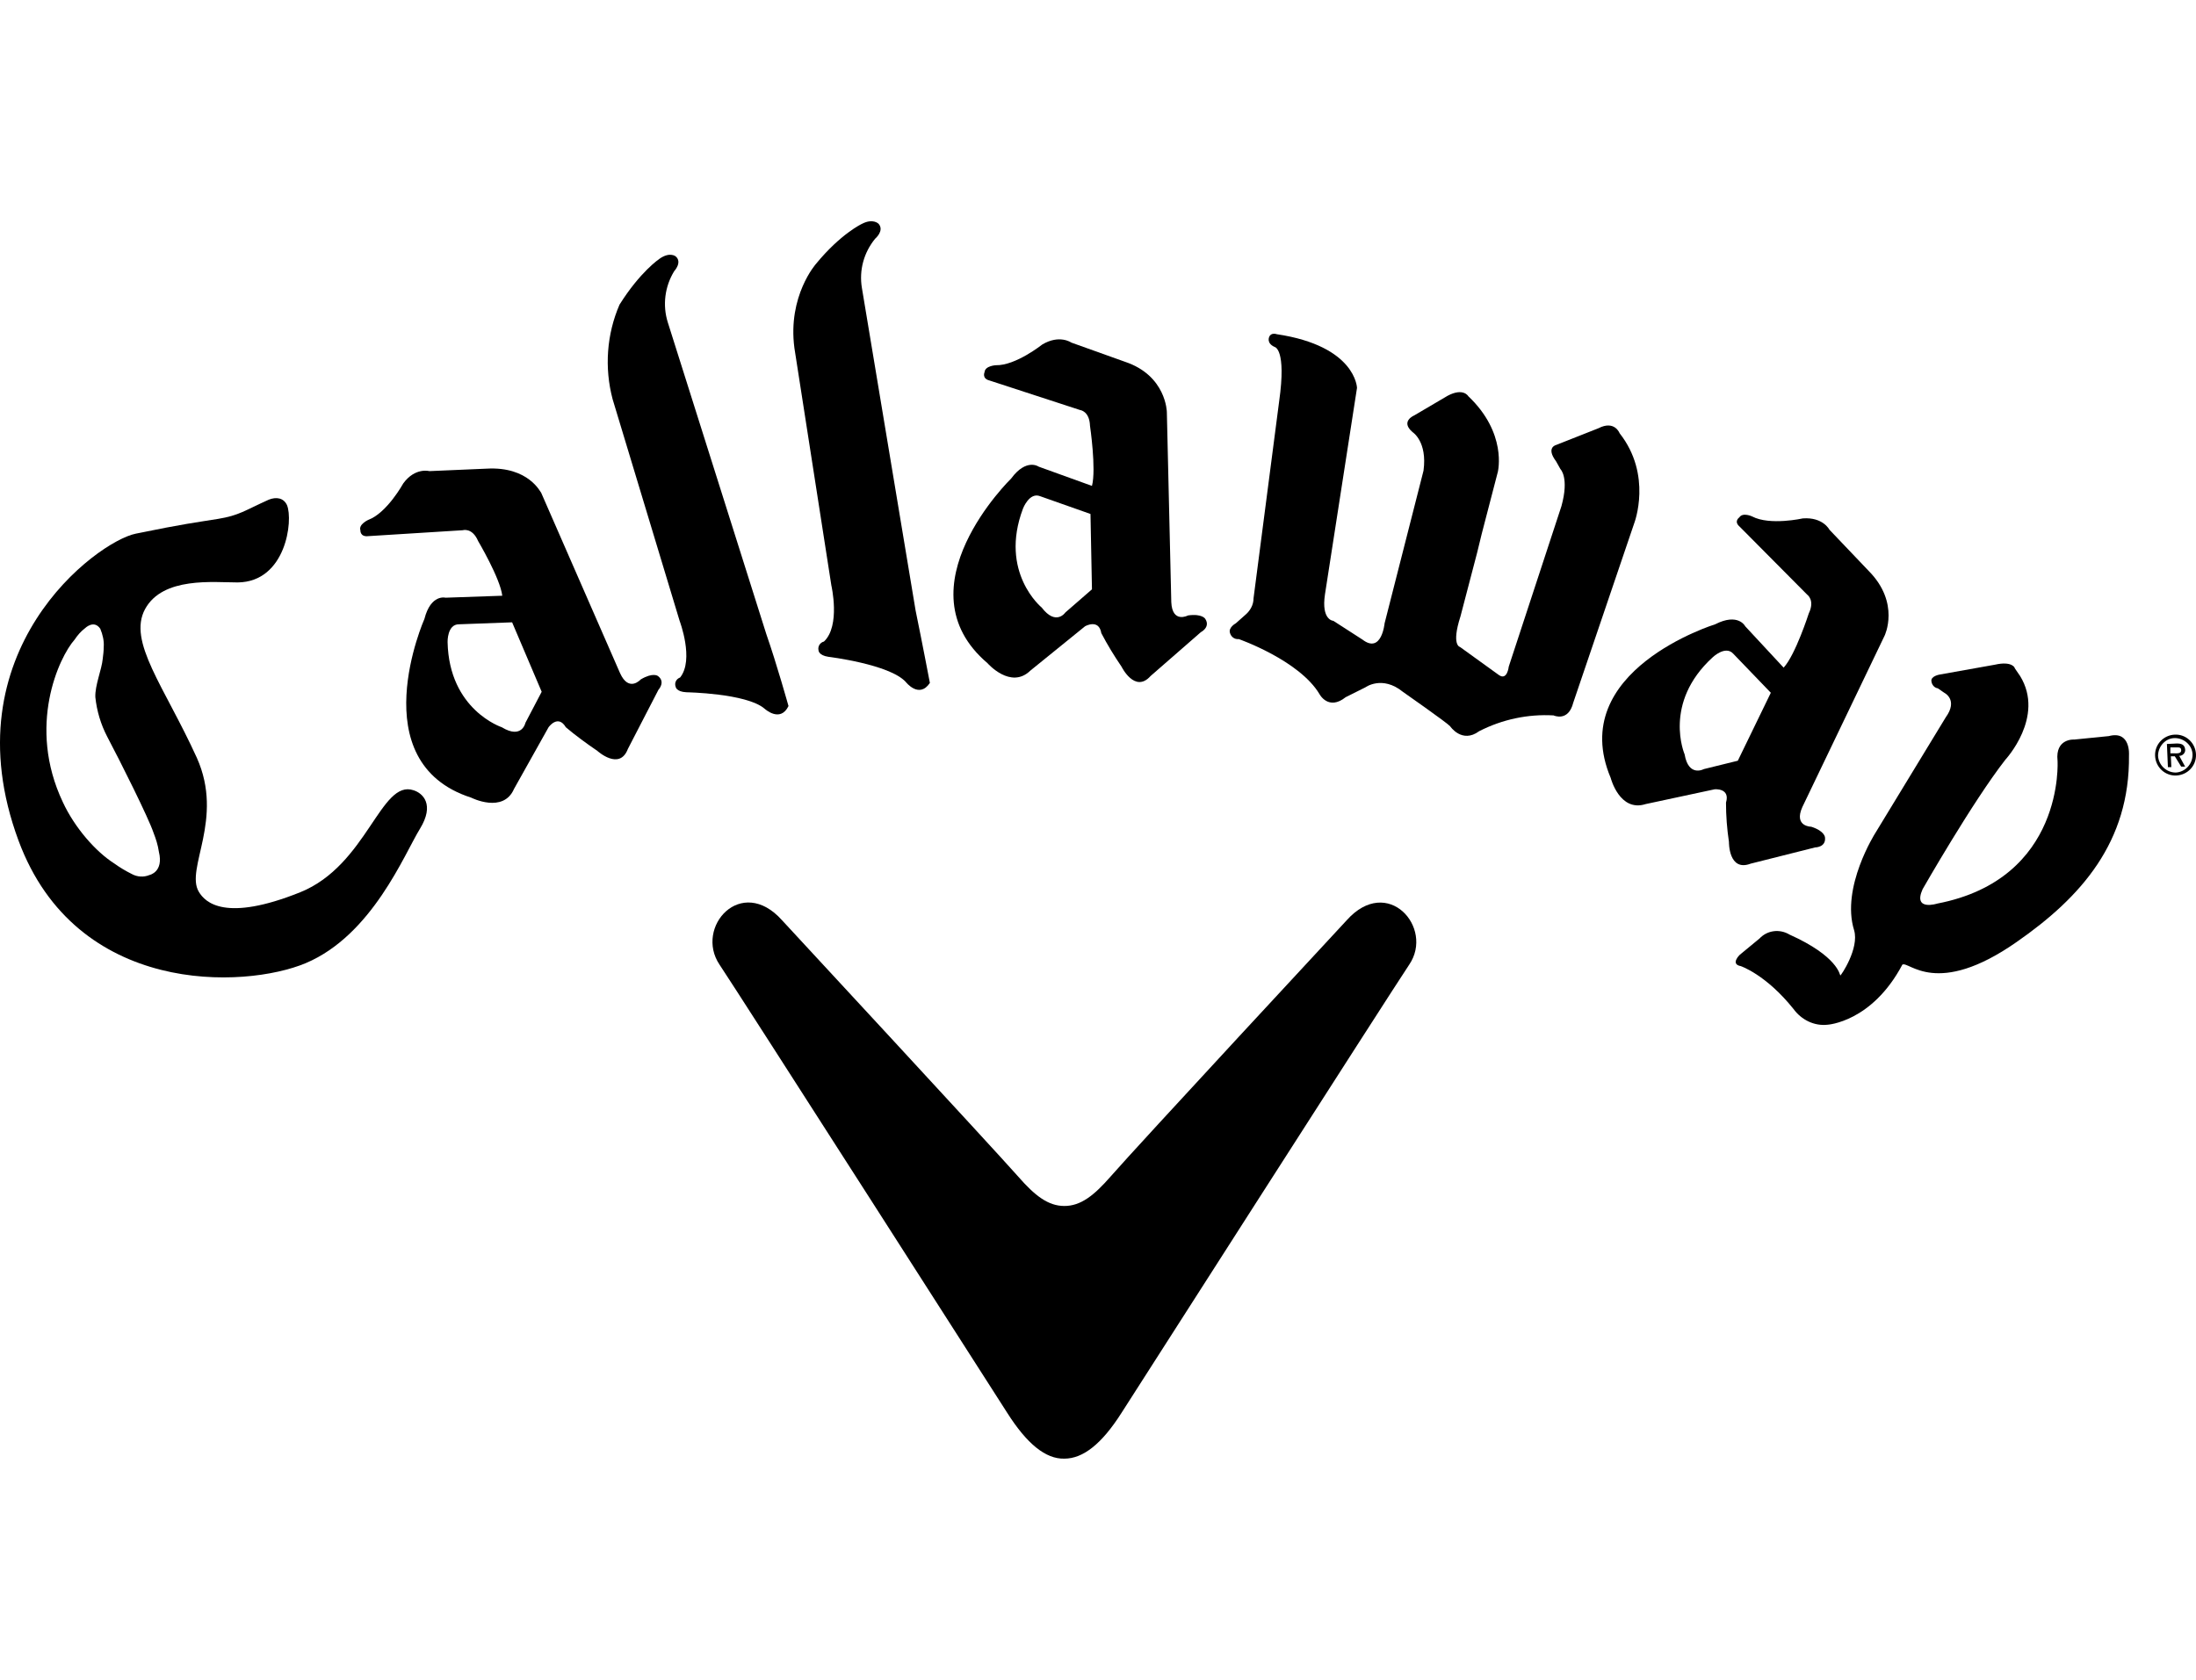
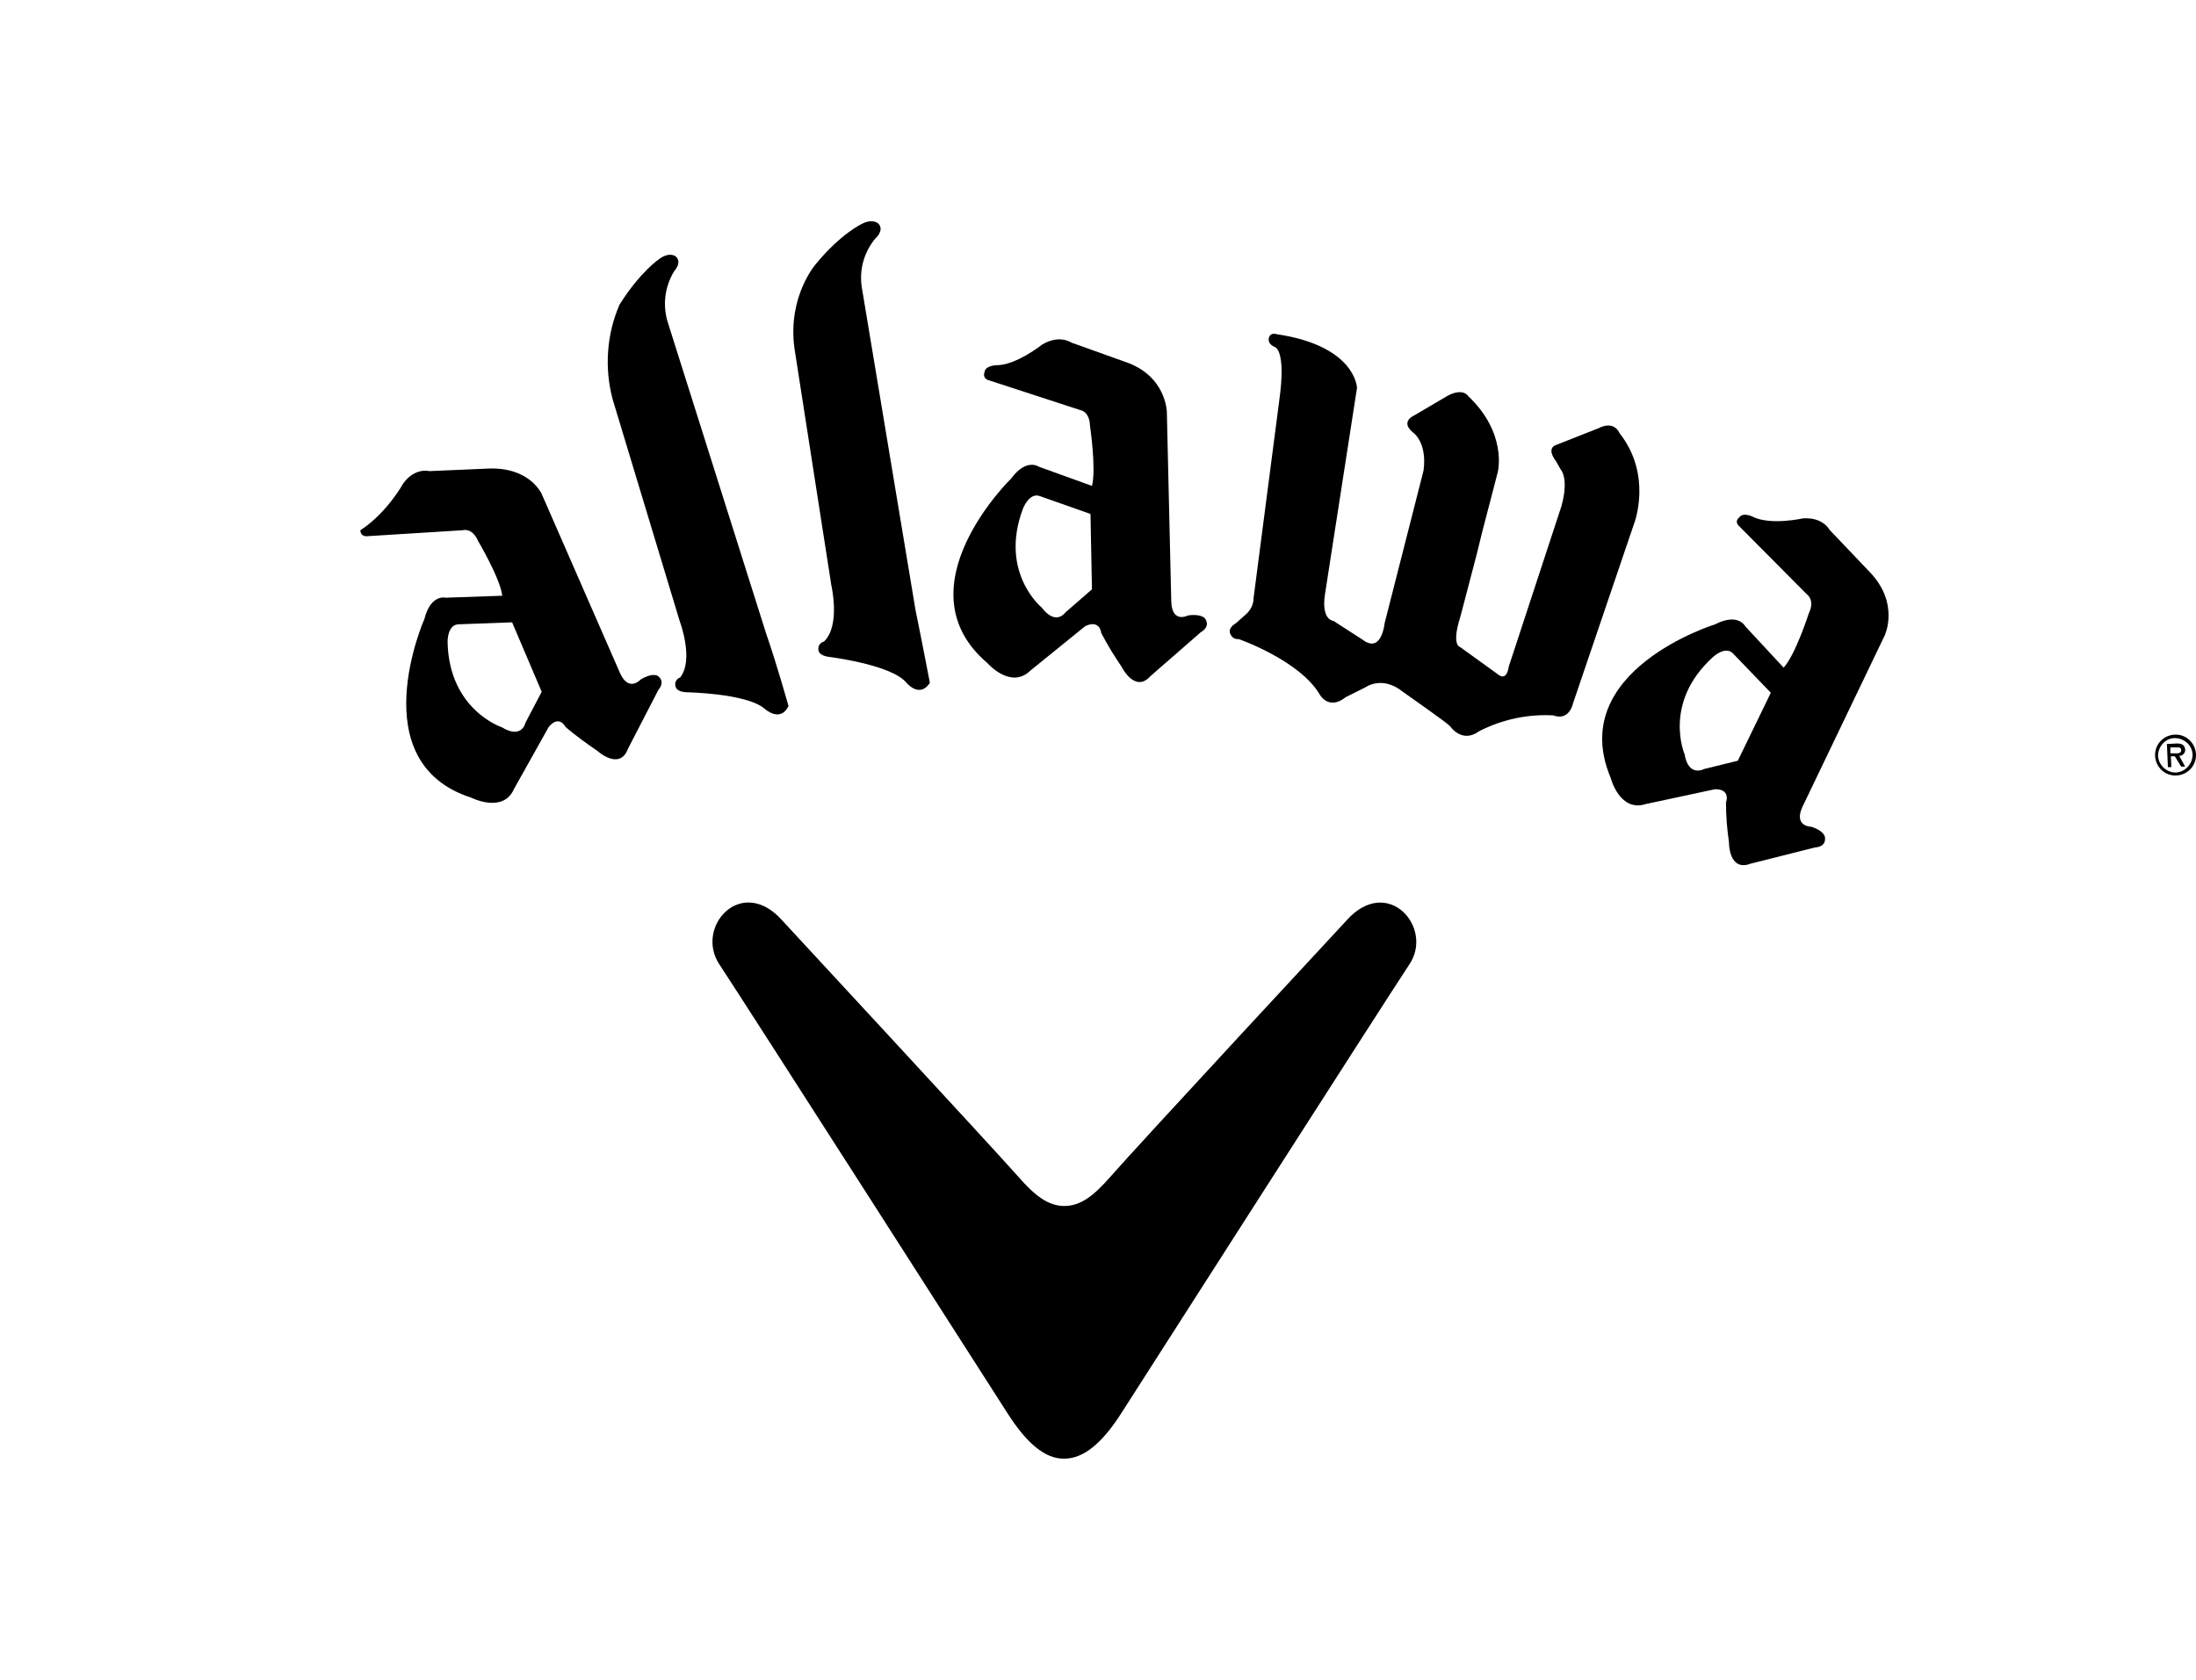
<svg xmlns="http://www.w3.org/2000/svg" width="264" height="202" viewBox="0 0 264 202" fill="none">
  <g clip-path="url(#clip0_14165_20196)">
    <path d="M260.918 89.875V90.586H261.333C261.688 90.586 262.221 90.645 262.221 90.23C262.221 89.816 261.925 89.875 261.569 89.875H260.918ZM262.695 92.185H262.221L261.451 90.941H260.977L261.036 92.244H260.622L260.503 89.46L261.688 89.401C262.221 89.401 262.635 89.52 262.695 90.112C262.754 90.467 262.458 90.823 262.102 90.882C262.043 90.882 262.043 90.882 261.984 90.882L262.695 92.185ZM259.437 90.882C259.497 92.007 260.444 92.895 261.569 92.895C262.695 92.836 263.583 91.889 263.583 90.763C263.583 89.638 262.576 88.75 261.451 88.75C260.326 88.75 259.437 89.757 259.437 90.882ZM259.082 90.882C259.023 89.52 260.089 88.394 261.451 88.335C262.813 88.276 263.938 89.342 263.998 90.704C264.057 92.066 262.991 93.192 261.629 93.251C260.266 93.31 259.141 92.244 259.082 90.882Z" fill="#231F20" style="fill:#231F20;fill:color(display-p3 0.137 0.122 0.126);fill-opacity:1;" />
-     <path d="M55.17 75.069C53.749 75.069 53.808 77.201 53.808 77.201C53.986 85.374 60.323 87.447 60.323 87.447C62.751 88.927 63.166 86.914 63.166 86.914L65.12 83.183L61.567 74.832L55.17 75.069ZM65.061 59.256L74.537 80.932C75.603 83.301 77.024 81.702 77.024 81.702C78.505 80.814 79.097 81.287 79.097 81.287C80.045 81.998 79.156 82.946 79.156 82.946L75.484 90.053C74.478 92.718 71.812 90.29 71.812 90.29C70.51 89.401 69.207 88.454 68.022 87.447C67.075 85.848 65.949 87.447 65.949 87.447L61.803 94.85C60.501 97.87 56.651 95.916 56.651 95.916C43.385 91.652 51.025 74.417 51.025 74.417C51.794 71.397 53.571 71.871 53.571 71.871L60.382 71.634C60.145 69.561 57.48 65.06 57.48 65.06C56.769 63.401 55.644 63.757 55.644 63.757L44.273 64.468C43.266 64.586 43.325 63.757 43.325 63.757C43.088 63.046 44.273 62.513 44.273 62.513C46.523 61.684 48.478 58.13 48.478 58.13C49.899 56.176 51.617 56.65 51.617 56.65L58.487 56.354C63.58 56.058 65.002 59.256 65.061 59.256Z" fill="#231F20" style="fill:#231F20;fill:color(display-p3 0.137 0.122 0.126);fill-opacity:1;" />
-     <path d="M239.834 79.925L233.201 81.11C233.201 81.11 232.075 81.287 232.194 81.939C232.253 82.353 232.549 82.709 232.964 82.768L233.734 83.301C233.734 83.301 235.451 84.13 233.911 86.262L225.442 100.18C225.442 100.18 221.296 106.695 222.896 111.848C223.547 114.039 221.296 117.355 221.237 117.296C221.178 117.237 220.941 114.986 215.137 112.381C213.953 111.67 212.472 111.848 211.524 112.854L209.155 114.809C209.155 114.809 207.971 115.934 209.274 116.171C209.274 116.171 212.294 117.178 215.611 121.324C216.558 122.626 218.098 123.396 219.697 123.219C219.697 123.219 225.028 122.923 228.7 115.993C229.469 115.519 232.786 120.021 242.44 113.269C250.198 107.879 256.061 101.246 255.943 90.823C255.943 90.823 256.18 87.802 253.515 88.513L249.369 88.927C249.369 88.927 247.059 88.75 247.355 91.474C247.355 91.474 248.244 105.688 232.905 108.649C232.905 108.649 229.943 109.597 231.128 106.932C231.128 106.932 237.109 96.449 241.078 91.356C241.078 91.356 245.875 86.203 242.854 81.287L242.203 80.34C242.262 80.34 241.907 79.451 239.834 79.925Z" fill="#231F20" style="fill:#231F20;fill:color(display-p3 0.137 0.122 0.126);fill-opacity:1;" />
+     <path d="M55.17 75.069C53.749 75.069 53.808 77.201 53.808 77.201C53.986 85.374 60.323 87.447 60.323 87.447C62.751 88.927 63.166 86.914 63.166 86.914L65.12 83.183L61.567 74.832L55.17 75.069ZM65.061 59.256L74.537 80.932C75.603 83.301 77.024 81.702 77.024 81.702C78.505 80.814 79.097 81.287 79.097 81.287C80.045 81.998 79.156 82.946 79.156 82.946L75.484 90.053C74.478 92.718 71.812 90.29 71.812 90.29C70.51 89.401 69.207 88.454 68.022 87.447C67.075 85.848 65.949 87.447 65.949 87.447L61.803 94.85C60.501 97.87 56.651 95.916 56.651 95.916C43.385 91.652 51.025 74.417 51.025 74.417C51.794 71.397 53.571 71.871 53.571 71.871L60.382 71.634C60.145 69.561 57.48 65.06 57.48 65.06C56.769 63.401 55.644 63.757 55.644 63.757L44.273 64.468C43.266 64.586 43.325 63.757 43.325 63.757C46.523 61.684 48.478 58.13 48.478 58.13C49.899 56.176 51.617 56.65 51.617 56.65L58.487 56.354C63.58 56.058 65.002 59.256 65.061 59.256Z" fill="#231F20" style="fill:#231F20;fill:color(display-p3 0.137 0.122 0.126);fill-opacity:1;" />
    <path d="M125.056 59.67C123.753 59.137 122.983 61.151 122.983 61.151C120.081 68.85 125.233 73.055 125.233 73.055C126.951 75.306 128.076 73.647 128.076 73.647L131.274 70.864L131.097 61.802L125.056 59.67ZM140.277 49.543L140.81 72.404C140.928 75.01 142.823 74.003 142.823 74.003C144.541 73.766 144.896 74.417 144.896 74.417C145.548 75.424 144.363 76.016 144.363 76.016L138.322 81.287C136.427 83.419 134.828 80.162 134.828 80.162C133.94 78.859 133.11 77.497 132.4 76.135C132.104 74.358 130.445 75.306 130.445 75.306L123.871 80.636C121.502 82.946 118.719 79.748 118.719 79.748C108.058 70.686 121.562 57.538 121.562 57.538C123.397 55.051 124.878 56.117 124.878 56.117L131.274 58.427C131.807 56.413 131.038 51.201 131.038 51.201C130.978 49.424 129.853 49.306 129.853 49.306L118.956 45.752C118.008 45.516 118.363 44.746 118.363 44.746C118.423 43.976 119.726 43.916 119.726 43.916C122.095 43.976 125.293 41.429 125.293 41.429C127.366 40.185 128.787 41.192 128.787 41.192L135.242 43.502C140.217 45.16 140.277 49.543 140.277 49.543Z" fill="#231F20" style="fill:#231F20;fill:color(display-p3 0.137 0.122 0.126);fill-opacity:1;" />
    <path d="M180.076 56.709L178.121 64.231L177.588 66.422L175.575 74.121C174.449 77.615 175.516 77.793 175.516 77.793L180.194 81.169C181.201 81.88 181.379 80.162 181.379 80.162L187.716 60.855C188.663 57.42 187.597 56.413 187.597 56.413L187.064 55.465C185.821 53.807 187.064 53.511 187.064 53.511L192.158 51.497C194.112 50.49 194.704 52.09 194.704 52.09C198.672 57.124 196.481 62.868 196.481 62.868L189.137 84.486C188.545 86.855 186.768 86.025 186.768 86.025C183.689 85.848 180.609 86.499 177.825 87.921C175.752 89.46 174.331 87.328 174.331 87.328C173.976 86.914 168.645 83.183 168.645 83.183C166.158 81.169 164.144 82.65 164.144 82.65L161.775 83.834C159.702 85.492 158.636 83.479 158.636 83.479C156.208 79.392 148.923 76.846 148.923 76.846C148.39 76.905 147.976 76.549 147.857 76.076C147.68 75.424 148.568 74.95 148.568 74.95L149.634 74.003C150.286 73.47 150.7 72.759 150.7 71.93L153.78 48.24C154.668 41.962 153.247 41.725 153.247 41.725C152.181 41.251 152.595 40.481 152.595 40.481C152.832 39.948 153.484 40.185 153.484 40.185C163.019 41.607 163.137 46.641 163.137 46.641L159.288 71.456C158.814 74.595 160.295 74.654 160.295 74.654L163.789 76.905C166.099 78.681 166.454 74.95 166.454 74.95L171.014 57.064L171.133 56.591C171.607 53.096 169.83 51.971 169.83 51.971C168.29 50.668 170.008 49.957 170.008 49.957L174.035 47.588C175.93 46.582 176.522 47.648 176.522 47.648C181.201 52.09 180.076 56.65 180.076 56.709Z" fill="#231F20" style="fill:#231F20;fill:color(display-p3 0.137 0.122 0.126);fill-opacity:1;" />
    <path d="M73.648 48.003L81.703 74.654C81.703 74.654 83.48 79.333 81.762 81.465C81.288 81.643 81.052 82.117 81.229 82.59C81.229 82.59 81.288 83.183 82.532 83.242C82.532 83.242 89.698 83.36 91.89 85.196C91.89 85.196 93.785 86.973 94.792 84.9C94.792 84.9 93.37 79.807 92.127 76.253L80.282 38.764C79.63 36.691 79.926 34.441 81.052 32.605C81.052 32.605 82.058 31.538 81.229 30.828C81.229 30.828 80.519 30.235 79.275 31.124C79.275 31.124 76.965 32.664 74.478 36.632C72.938 40.185 72.642 44.213 73.648 48.003Z" fill="#231F20" style="fill:#231F20;fill:color(display-p3 0.137 0.122 0.126);fill-opacity:1;" />
    <path d="M95.502 41.844L99.944 70.39C99.944 70.39 101.07 75.246 99.056 77.142C98.582 77.26 98.286 77.734 98.404 78.208C98.404 78.208 98.404 78.8 99.589 78.978C99.589 78.978 106.933 79.866 108.887 81.998C108.887 81.998 110.486 84.071 111.789 82.117C111.789 82.117 110.842 77.142 110.072 73.41L103.616 34.618C103.261 32.486 103.853 30.354 105.215 28.696C105.215 28.696 106.341 27.748 105.63 26.919C105.63 26.919 104.979 26.208 103.616 26.919C103.616 26.919 101.07 28.103 98.108 31.716C98.108 31.716 94.673 35.566 95.502 41.844Z" fill="#231F20" style="fill:#231F20;fill:color(display-p3 0.137 0.122 0.126);fill-opacity:1;" />
-     <path d="M19.102 102.431C19.695 104.859 17.977 105.214 17.977 105.214C17.266 105.51 16.496 105.451 15.845 105.096C15.134 104.741 14.424 104.326 13.772 103.852C11.521 102.431 8.975 99.529 7.553 96.449C3.23 87.328 7.08 79.037 8.975 76.905C9.33 76.372 9.745 75.898 10.219 75.543C10.219 75.543 11.285 74.477 12.055 75.602C12.351 76.312 12.528 77.082 12.469 77.793C12.469 78.267 12.41 78.741 12.351 79.215C12.232 80.517 11.403 82.413 11.462 83.834C11.64 85.492 12.114 87.091 12.884 88.572C14.483 91.593 17.858 98.344 18.451 100.121C18.747 100.891 18.984 101.602 19.102 102.431ZM50.492 99.647C52.268 96.745 50.847 95.383 49.722 95.028C45.754 93.665 44.154 104.03 36.1 107.287C27.098 110.9 24.669 108.531 23.899 107.228C22.241 104.444 26.979 98.522 23.663 91.119C19.754 82.531 15.312 77.142 17.444 73.233C19.576 69.324 25.676 70.035 28.578 70.035C34.382 69.975 35.271 62.572 34.501 60.736C34.086 59.848 33.198 59.73 32.309 60.085C29.407 61.388 28.756 61.98 26.209 62.395C23.663 62.809 22.064 62.987 16.319 64.171C11.64 65.119 -6.187 78.326 2.223 101.069C9.152 119.784 29.407 118.895 36.751 115.816C44.747 112.44 48.596 102.727 50.492 99.647Z" fill="#231F20" style="fill:#231F20;fill:color(display-p3 0.137 0.122 0.126);fill-opacity:1;" />
    <path d="M208.385 78.622C207.438 77.556 205.898 79.037 205.898 79.037C199.857 84.545 202.522 90.704 202.522 90.704C202.996 93.488 204.832 92.481 204.832 92.481L208.918 91.474L212.886 83.301L208.385 78.622ZM226.567 76.431L216.677 97.041C215.611 99.41 217.743 99.41 217.743 99.41C219.401 99.943 219.401 100.713 219.401 100.713C219.52 101.898 218.217 101.898 218.217 101.898L210.458 103.852C207.793 104.859 207.852 101.246 207.852 101.246C207.615 99.647 207.497 98.107 207.497 96.508C208.03 94.731 206.135 94.909 206.135 94.909L197.843 96.686C194.704 97.693 193.638 93.547 193.638 93.547C188.19 80.636 206.194 75.069 206.194 75.069C208.978 73.647 209.807 75.306 209.807 75.306L214.426 80.281C215.848 78.741 217.447 73.766 217.447 73.766C218.217 72.167 217.269 71.515 217.269 71.515L209.155 63.342C208.385 62.691 209.096 62.217 209.096 62.217C209.511 61.566 210.636 62.099 210.636 62.099C212.768 63.224 216.736 62.335 216.736 62.335C219.164 62.158 219.934 63.698 219.934 63.698L224.672 68.672C228.463 72.522 226.567 76.431 226.567 76.431Z" fill="#231F20" style="fill:#231F20;fill:color(display-p3 0.137 0.122 0.126);fill-opacity:1;" />
    <path d="M127.958 175.396C130.208 175.396 132.459 173.619 134.828 169.888C134.828 169.888 167.342 119.073 169.415 115.993C172.436 111.551 166.809 105.155 161.894 110.663C161.894 110.663 136.723 137.788 133.525 141.46C131.511 143.77 129.912 145.014 127.958 145.014C126.003 145.014 124.404 143.77 122.391 141.46C119.193 137.847 94.022 110.663 94.022 110.663C89.106 105.155 83.48 111.492 86.5 115.993C88.573 119.073 121.088 169.888 121.088 169.888C123.457 173.619 125.707 175.455 127.958 175.396Z" fill="#231F20" style="fill:#231F20;fill:color(display-p3 0.137 0.122 0.126);fill-opacity:1;" />
  </g>
  <defs>
    <clipPath id="clip0_14165_20196">
      <rect width="264" height="202" fill="white" style="fill:white;fill-opacity:1;" />
    </clipPath>
  </defs>
</svg>